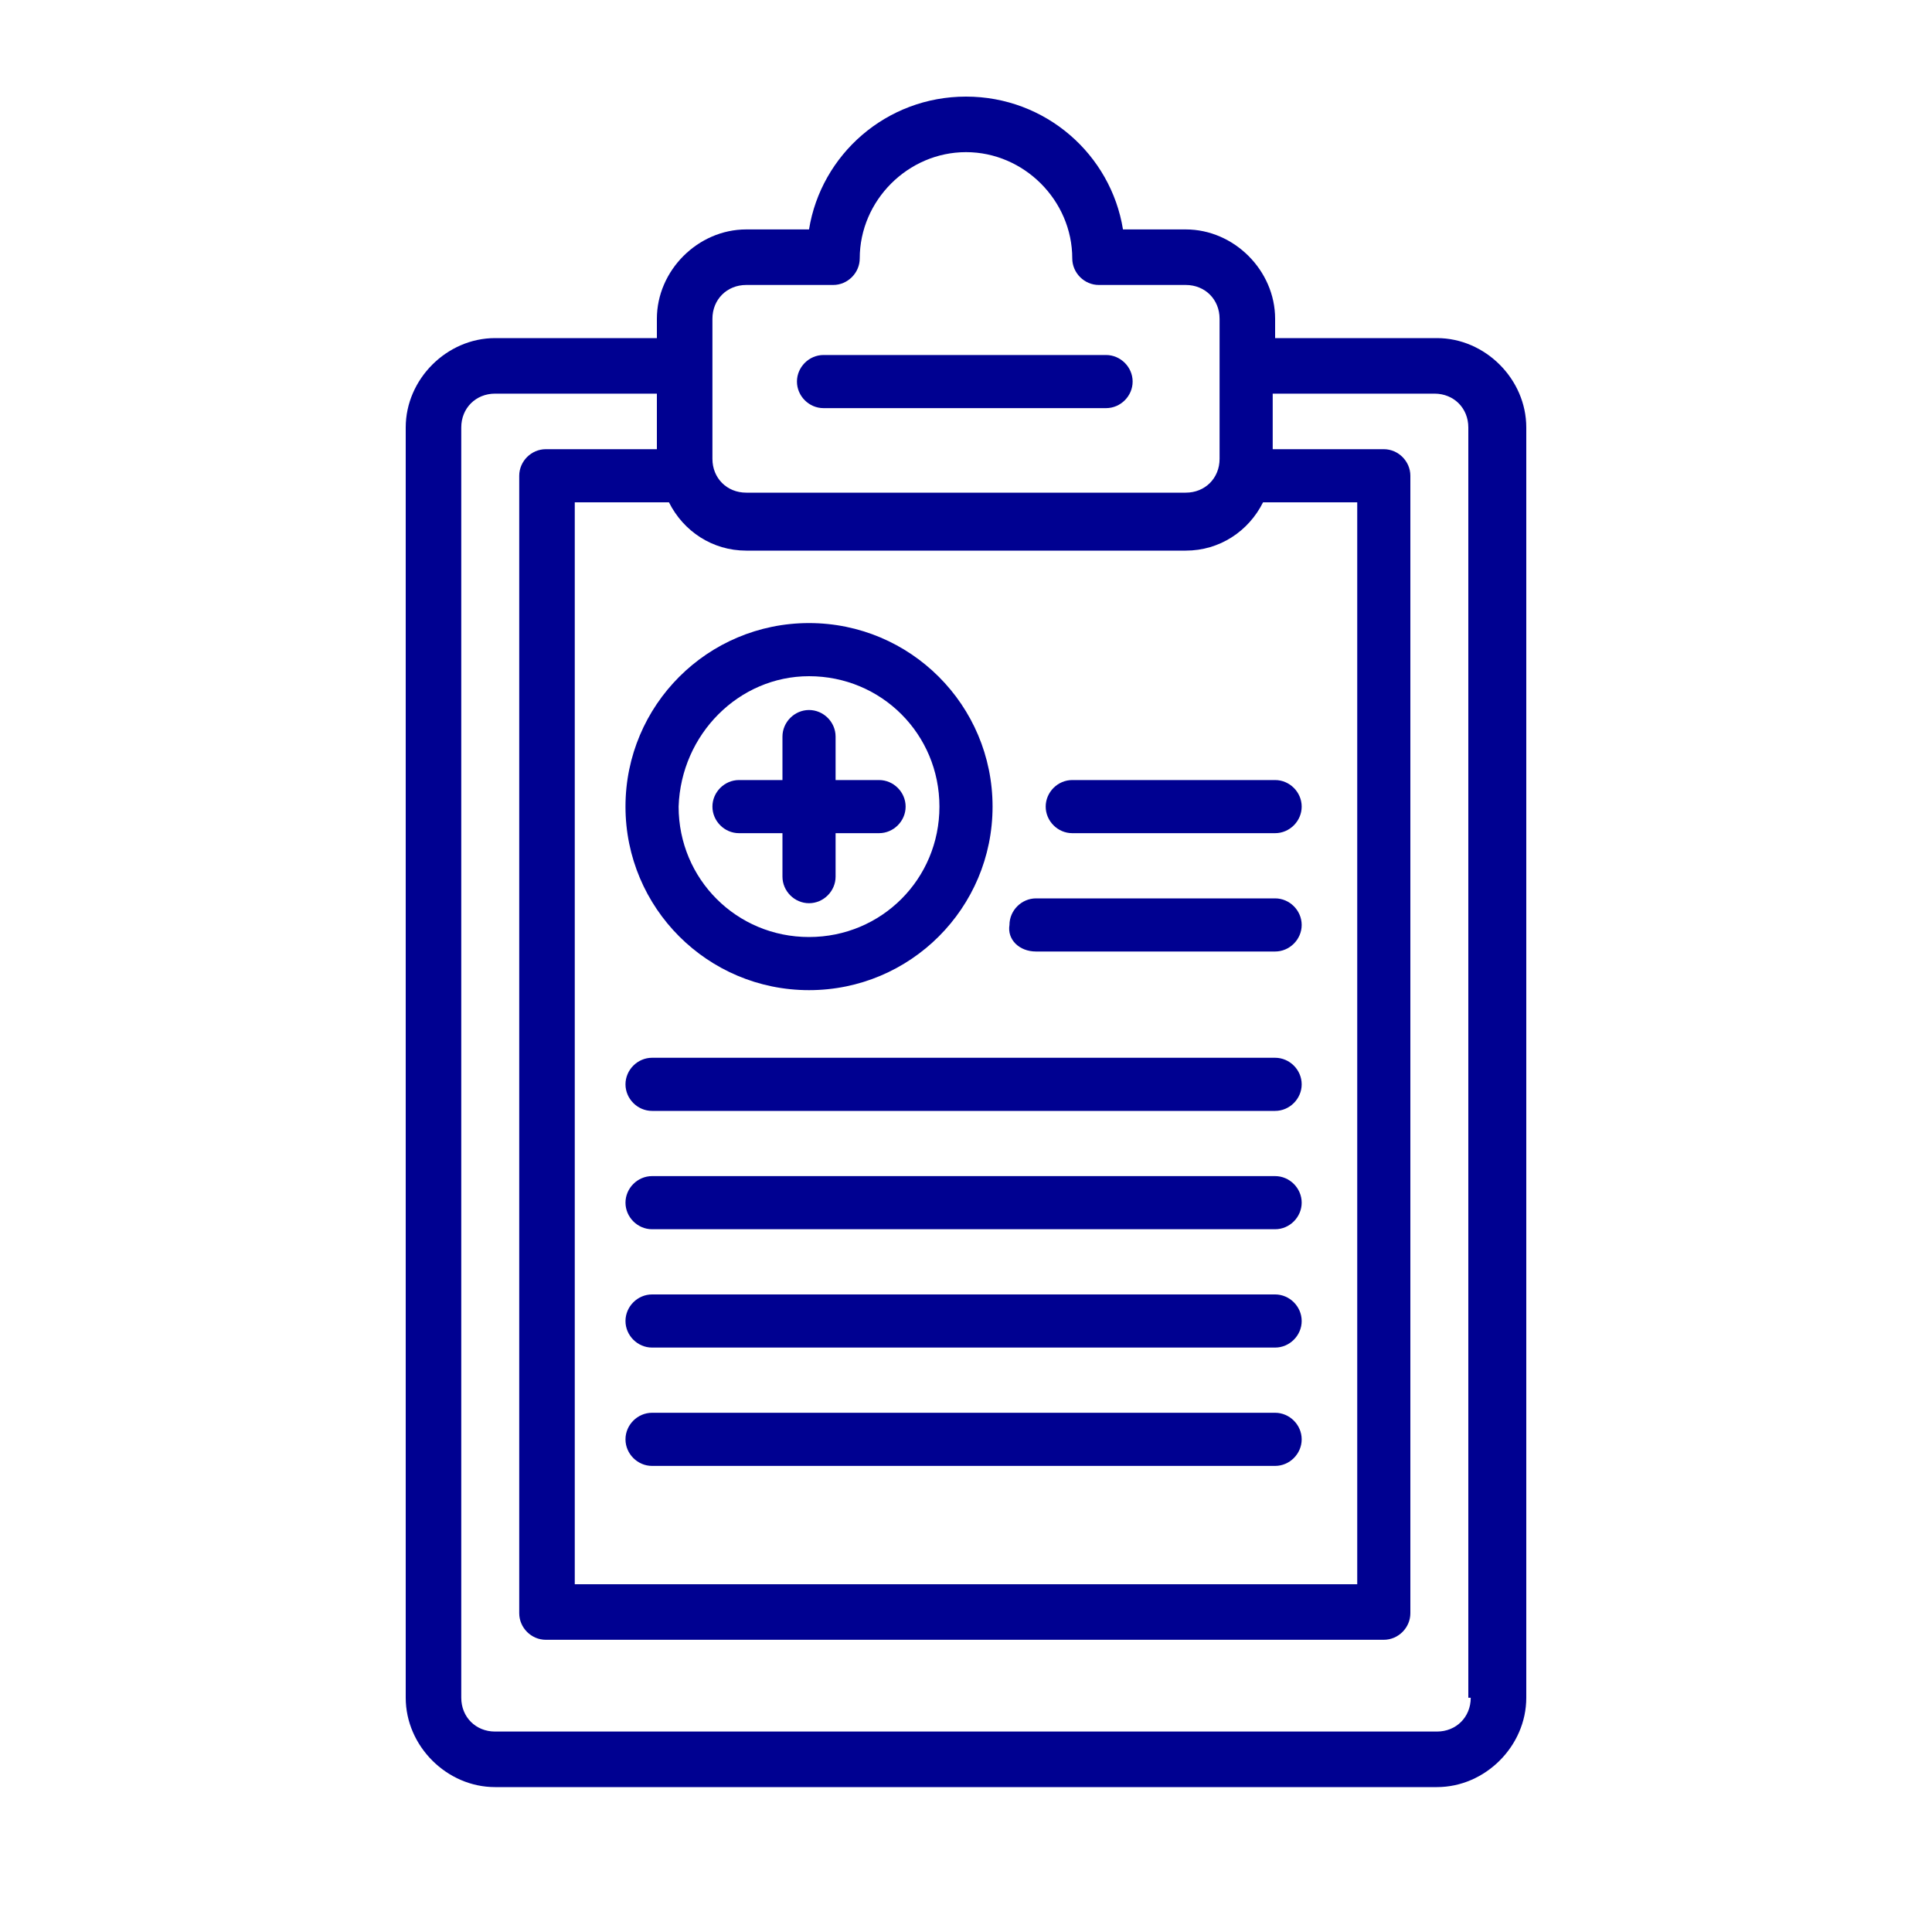
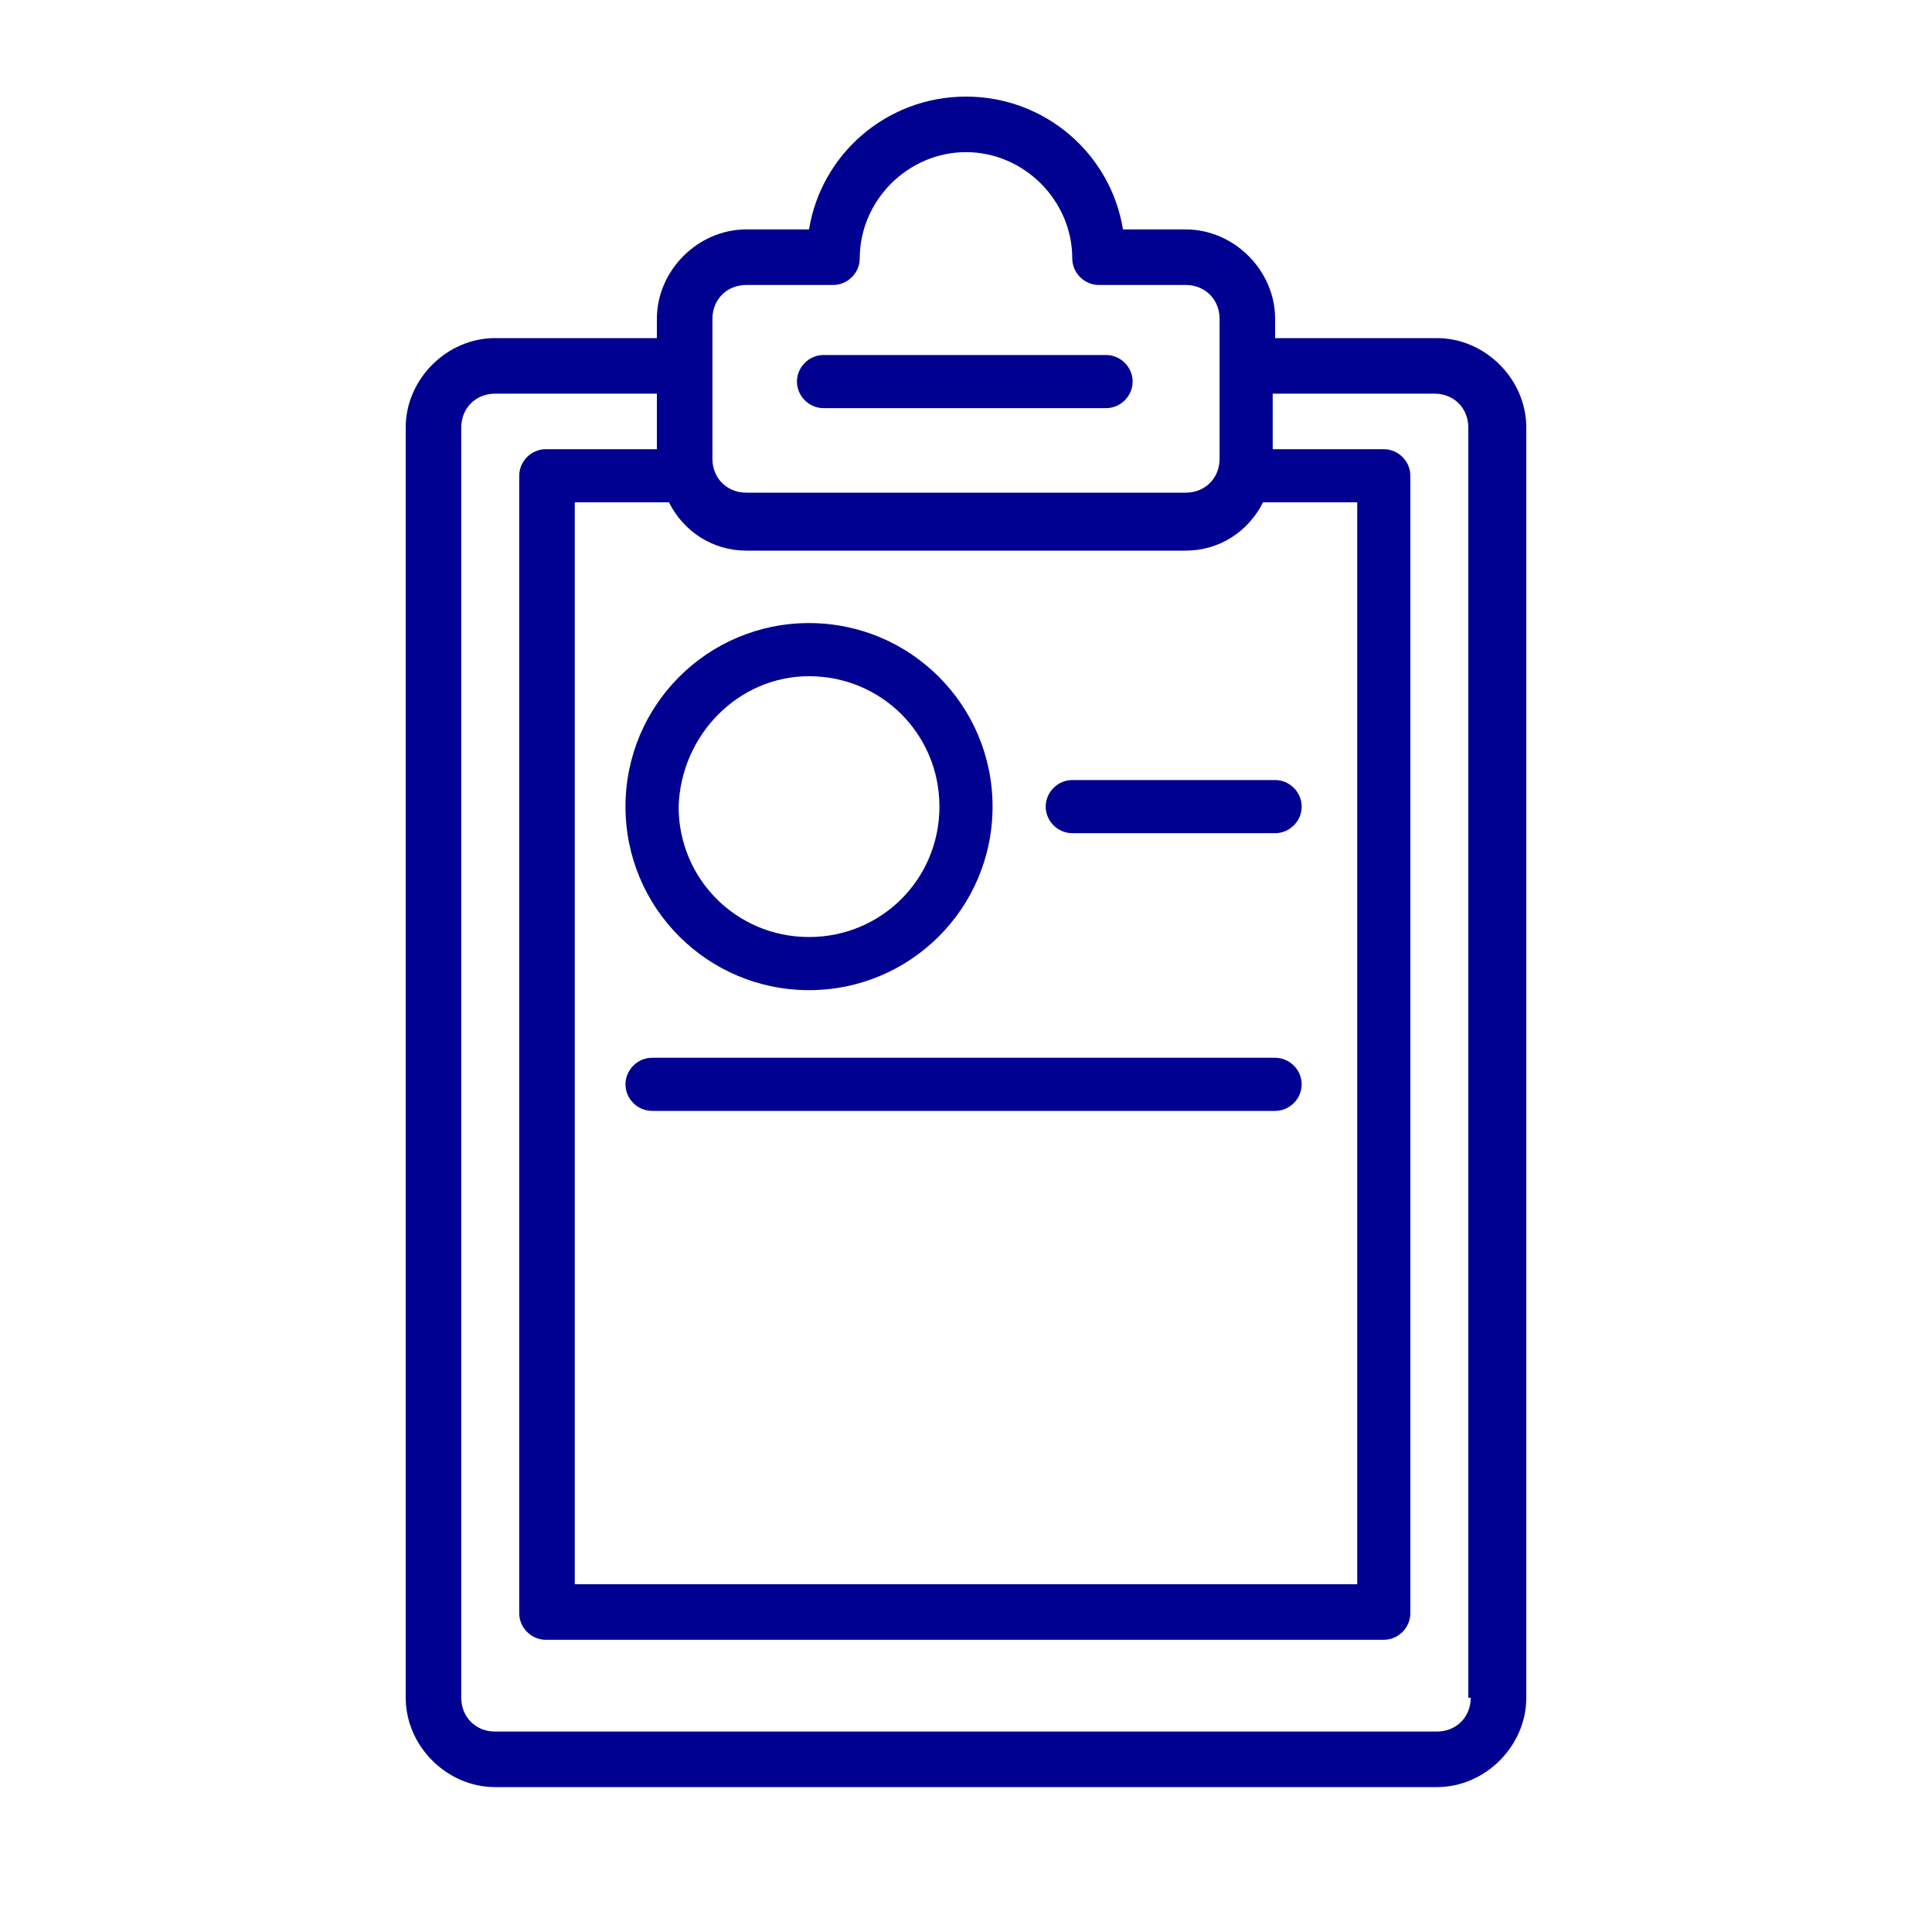
<svg xmlns="http://www.w3.org/2000/svg" version="1.1" id="contenido" x="0px" y="0px" viewBox="0 0 80 80" style="enable-background:new 0 0 80 80;" xml:space="preserve">
  <style type="text/css">
	.st0{fill:#000191;}
</style>
  <g>
    <path class="st0" d="M59.5,14h-6.7v-0.8c0-2-1.7-3.7-3.7-3.7h-2.6C46,6.4,43.3,4,40,4s-6,2.4-6.5,5.5h-2.6c-2,0-3.7,1.7-3.7,3.7V14   h-6.7c-2,0-3.7,1.7-3.7,3.7v52.6c0,2,1.7,3.7,3.7,3.7h39c2,0,3.7-1.7,3.7-3.7V17.7C63.2,15.7,61.5,14,59.5,14z M27.7,20.8   c0.6,1.2,1.8,2,3.2,2h18.2c1.4,0,2.6-0.8,3.2-2h3.9v44.8H23.8V20.8H27.7z M29.5,13.2c0-0.8,0.6-1.4,1.4-1.4h3.6   c0.6,0,1.1-0.5,1.1-1.1c0-2.4,2-4.4,4.4-4.4s4.4,2,4.4,4.4c0,0.6,0.5,1.1,1.1,1.1h3.6c0.8,0,1.4,0.6,1.4,1.4v1.9v3.9   c0,0.8-0.6,1.4-1.4,1.4H30.9c-0.8,0-1.4-0.6-1.4-1.4v-3.9V13.2z M60.9,70.3c0,0.8-0.6,1.4-1.4,1.4h-39c-0.8,0-1.4-0.6-1.4-1.4V17.7   c0-0.8,0.6-1.4,1.4-1.4h6.7v2.3h-4.6c-0.6,0-1.1,0.5-1.1,1.1v47.1c0,0.6,0.5,1.1,1.1,1.1h34.7c0.6,0,1.1-0.5,1.1-1.1V19.7   c0-0.6-0.5-1.1-1.1-1.1h-4.6v-2.3h6.7c0.8,0,1.4,0.6,1.4,1.4V70.3z" />
    <path class="st0" d="M34.1,16.9h11.7c0.6,0,1.1-0.5,1.1-1.1c0-0.6-0.5-1.1-1.1-1.1H34.1c-0.6,0-1.1,0.5-1.1,1.1   C33,16.4,33.5,16.9,34.1,16.9z" />
    <path class="st0" d="M33.5,41c4.2,0,7.6-3.4,7.6-7.6c0-4.2-3.4-7.6-7.6-7.6c-4.2,0-7.6,3.4-7.6,7.6C25.9,37.6,29.3,41,33.5,41z    M33.5,28c3,0,5.4,2.4,5.4,5.4c0,3-2.4,5.4-5.4,5.4c-3,0-5.4-2.4-5.4-5.4C28.2,30.4,30.6,28,33.5,28z" />
-     <path class="st0" d="M30.6,34.5h1.8v1.8c0,0.6,0.5,1.1,1.1,1.1c0.6,0,1.1-0.5,1.1-1.1v-1.8h1.8c0.6,0,1.1-0.5,1.1-1.1   c0-0.6-0.5-1.1-1.1-1.1h-1.8v-1.8c0-0.6-0.5-1.1-1.1-1.1c-0.6,0-1.1,0.5-1.1,1.1v1.8h-1.8c-0.6,0-1.1,0.5-1.1,1.1   C29.5,34,30,34.5,30.6,34.5z" />
    <path class="st0" d="M44.4,34.5h8.4c0.6,0,1.1-0.5,1.1-1.1c0-0.6-0.5-1.1-1.1-1.1h-8.4c-0.6,0-1.1,0.5-1.1,1.1   C43.3,34,43.8,34.5,44.4,34.5z" />
-     <path class="st0" d="M42.9,39.4h9.9c0.6,0,1.1-0.5,1.1-1.1c0-0.6-0.5-1.1-1.1-1.1h-9.9c-0.6,0-1.1,0.5-1.1,1.1   C41.7,38.9,42.2,39.4,42.9,39.4z" />
    <path class="st0" d="M27,46h25.8c0.6,0,1.1-0.5,1.1-1.1c0-0.6-0.5-1.1-1.1-1.1H27c-0.6,0-1.1,0.5-1.1,1.1C25.9,45.5,26.4,46,27,46z   " />
-     <path class="st0" d="M27,50.9h25.8c0.6,0,1.1-0.5,1.1-1.1c0-0.6-0.5-1.1-1.1-1.1H27c-0.6,0-1.1,0.5-1.1,1.1   C25.9,50.4,26.4,50.9,27,50.9z" />
-     <path class="st0" d="M27,55.8h25.8c0.6,0,1.1-0.5,1.1-1.1c0-0.6-0.5-1.1-1.1-1.1H27c-0.6,0-1.1,0.5-1.1,1.1   C25.9,55.3,26.4,55.8,27,55.8z" />
-     <path class="st0" d="M27,60.7h25.8c0.6,0,1.1-0.5,1.1-1.1s-0.5-1.1-1.1-1.1H27c-0.6,0-1.1,0.5-1.1,1.1S26.4,60.7,27,60.7z" />
  </g>
</svg>